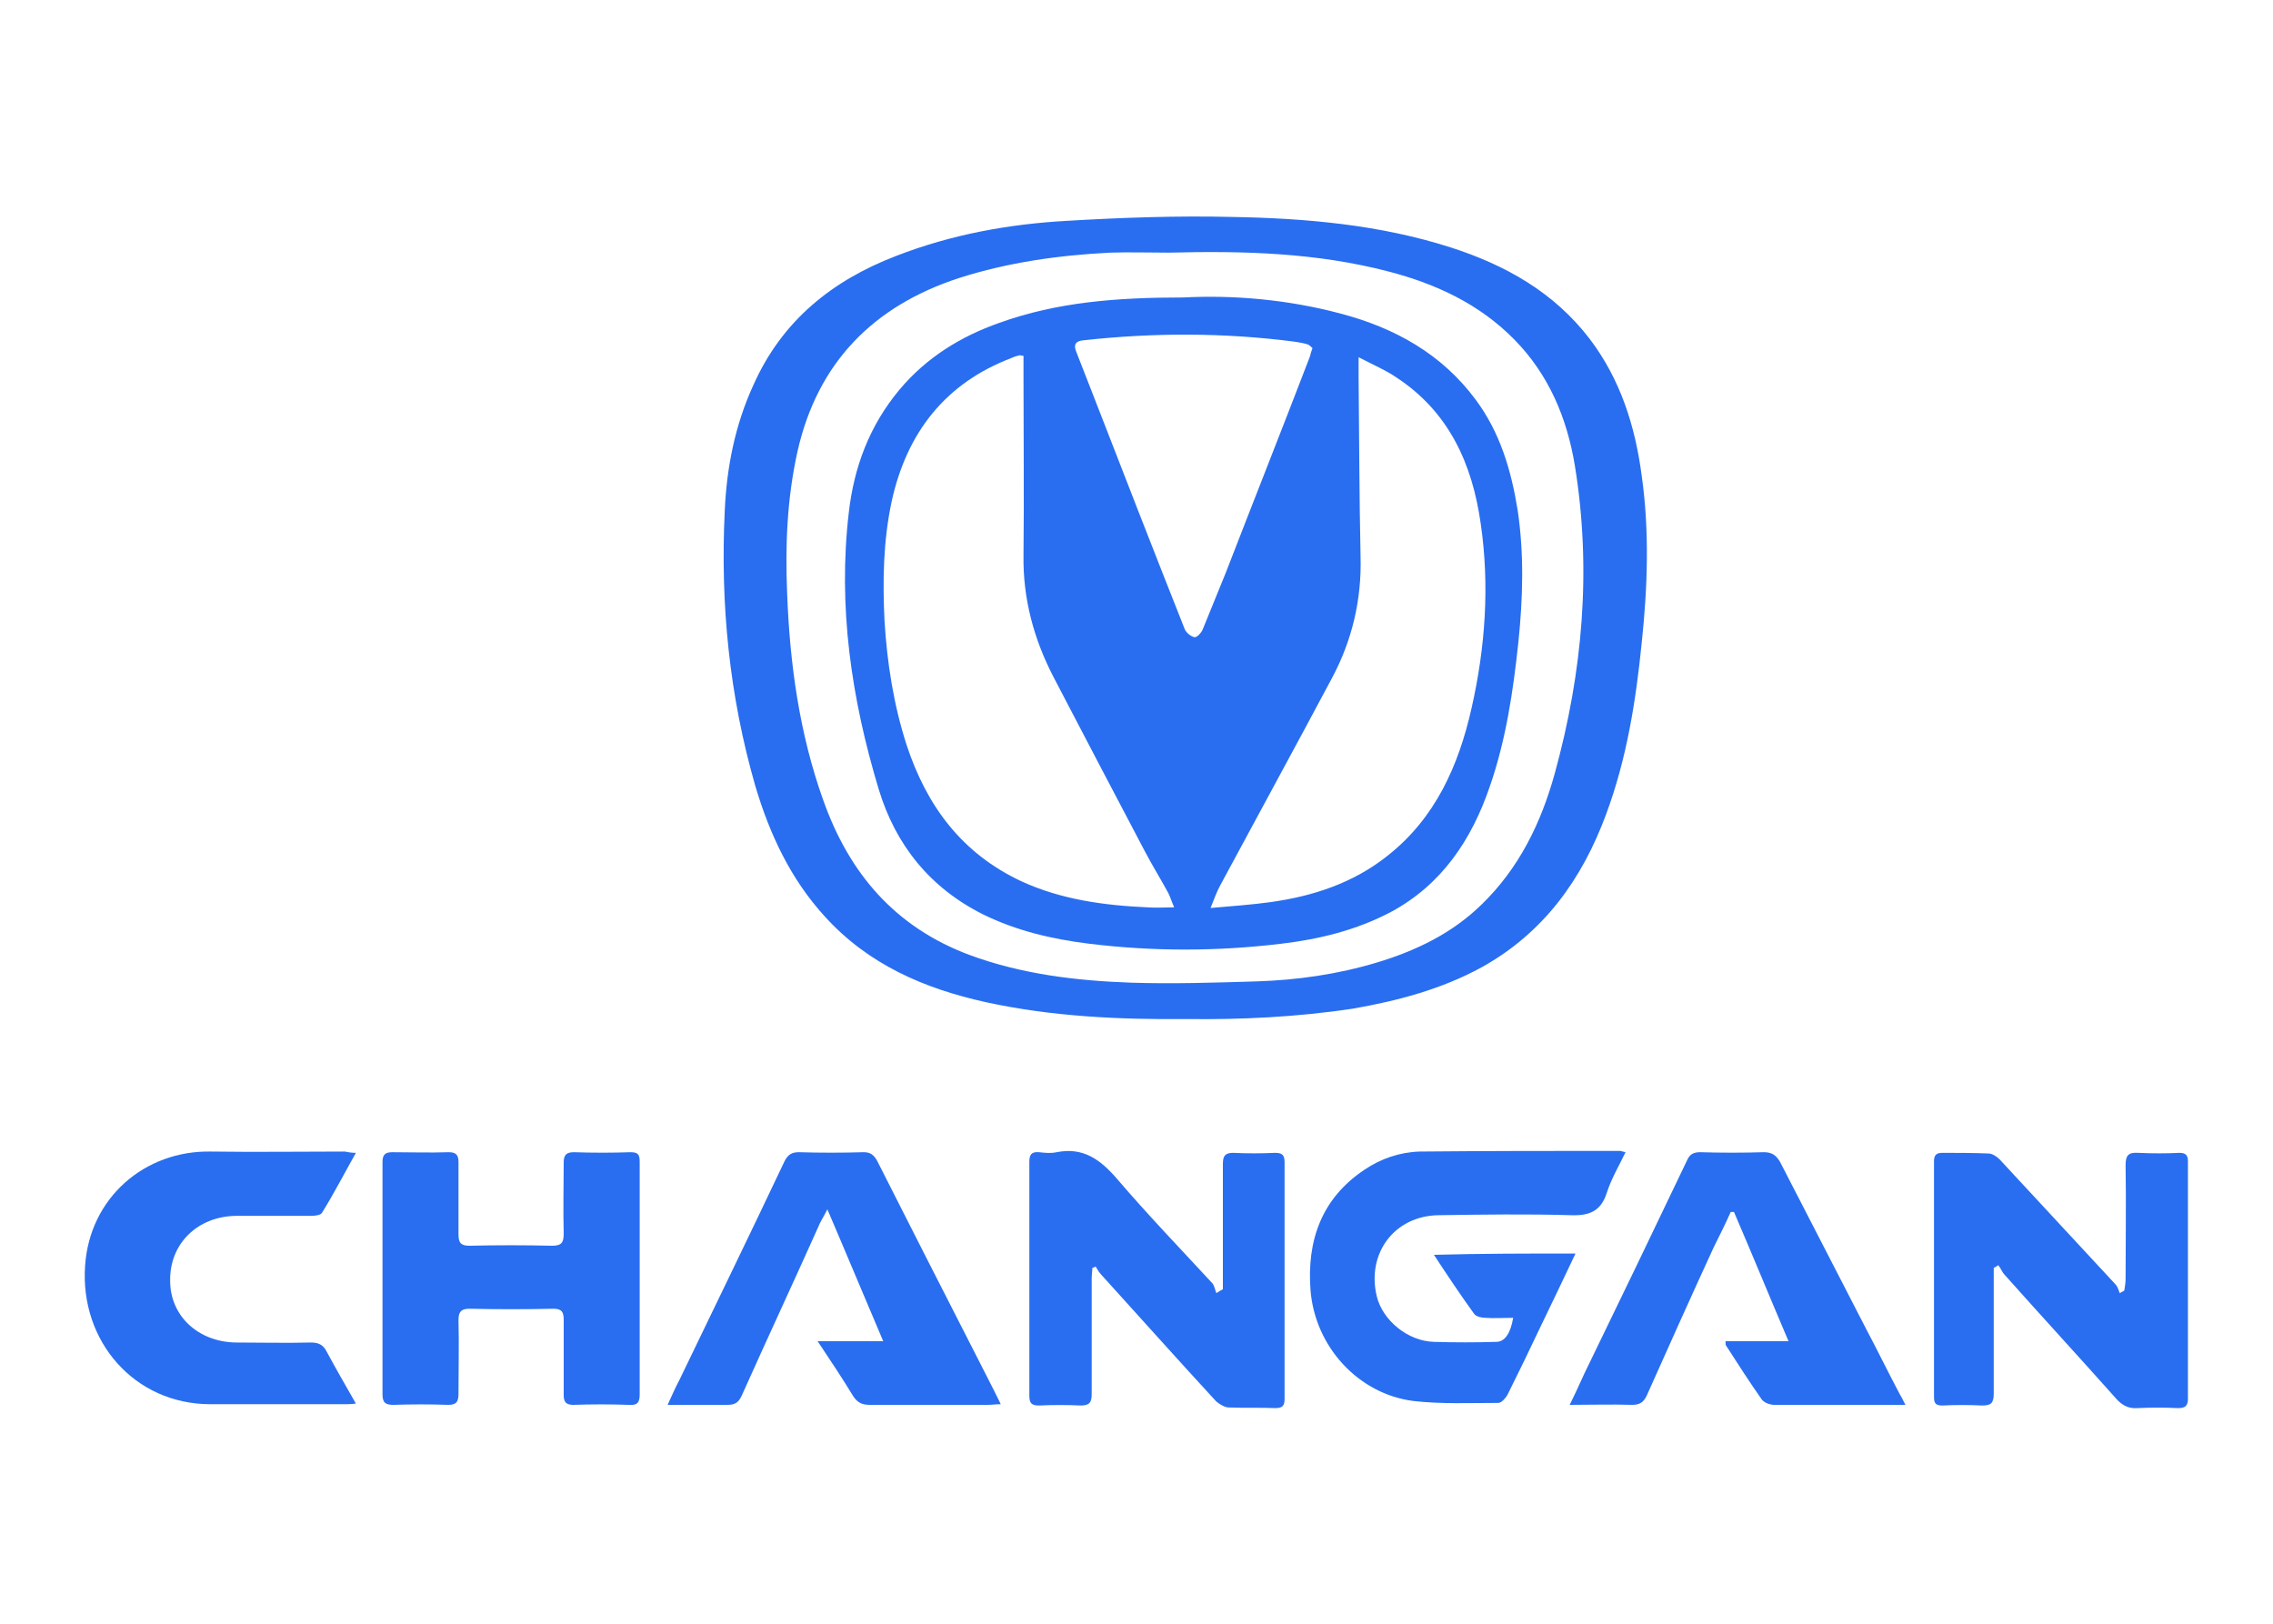
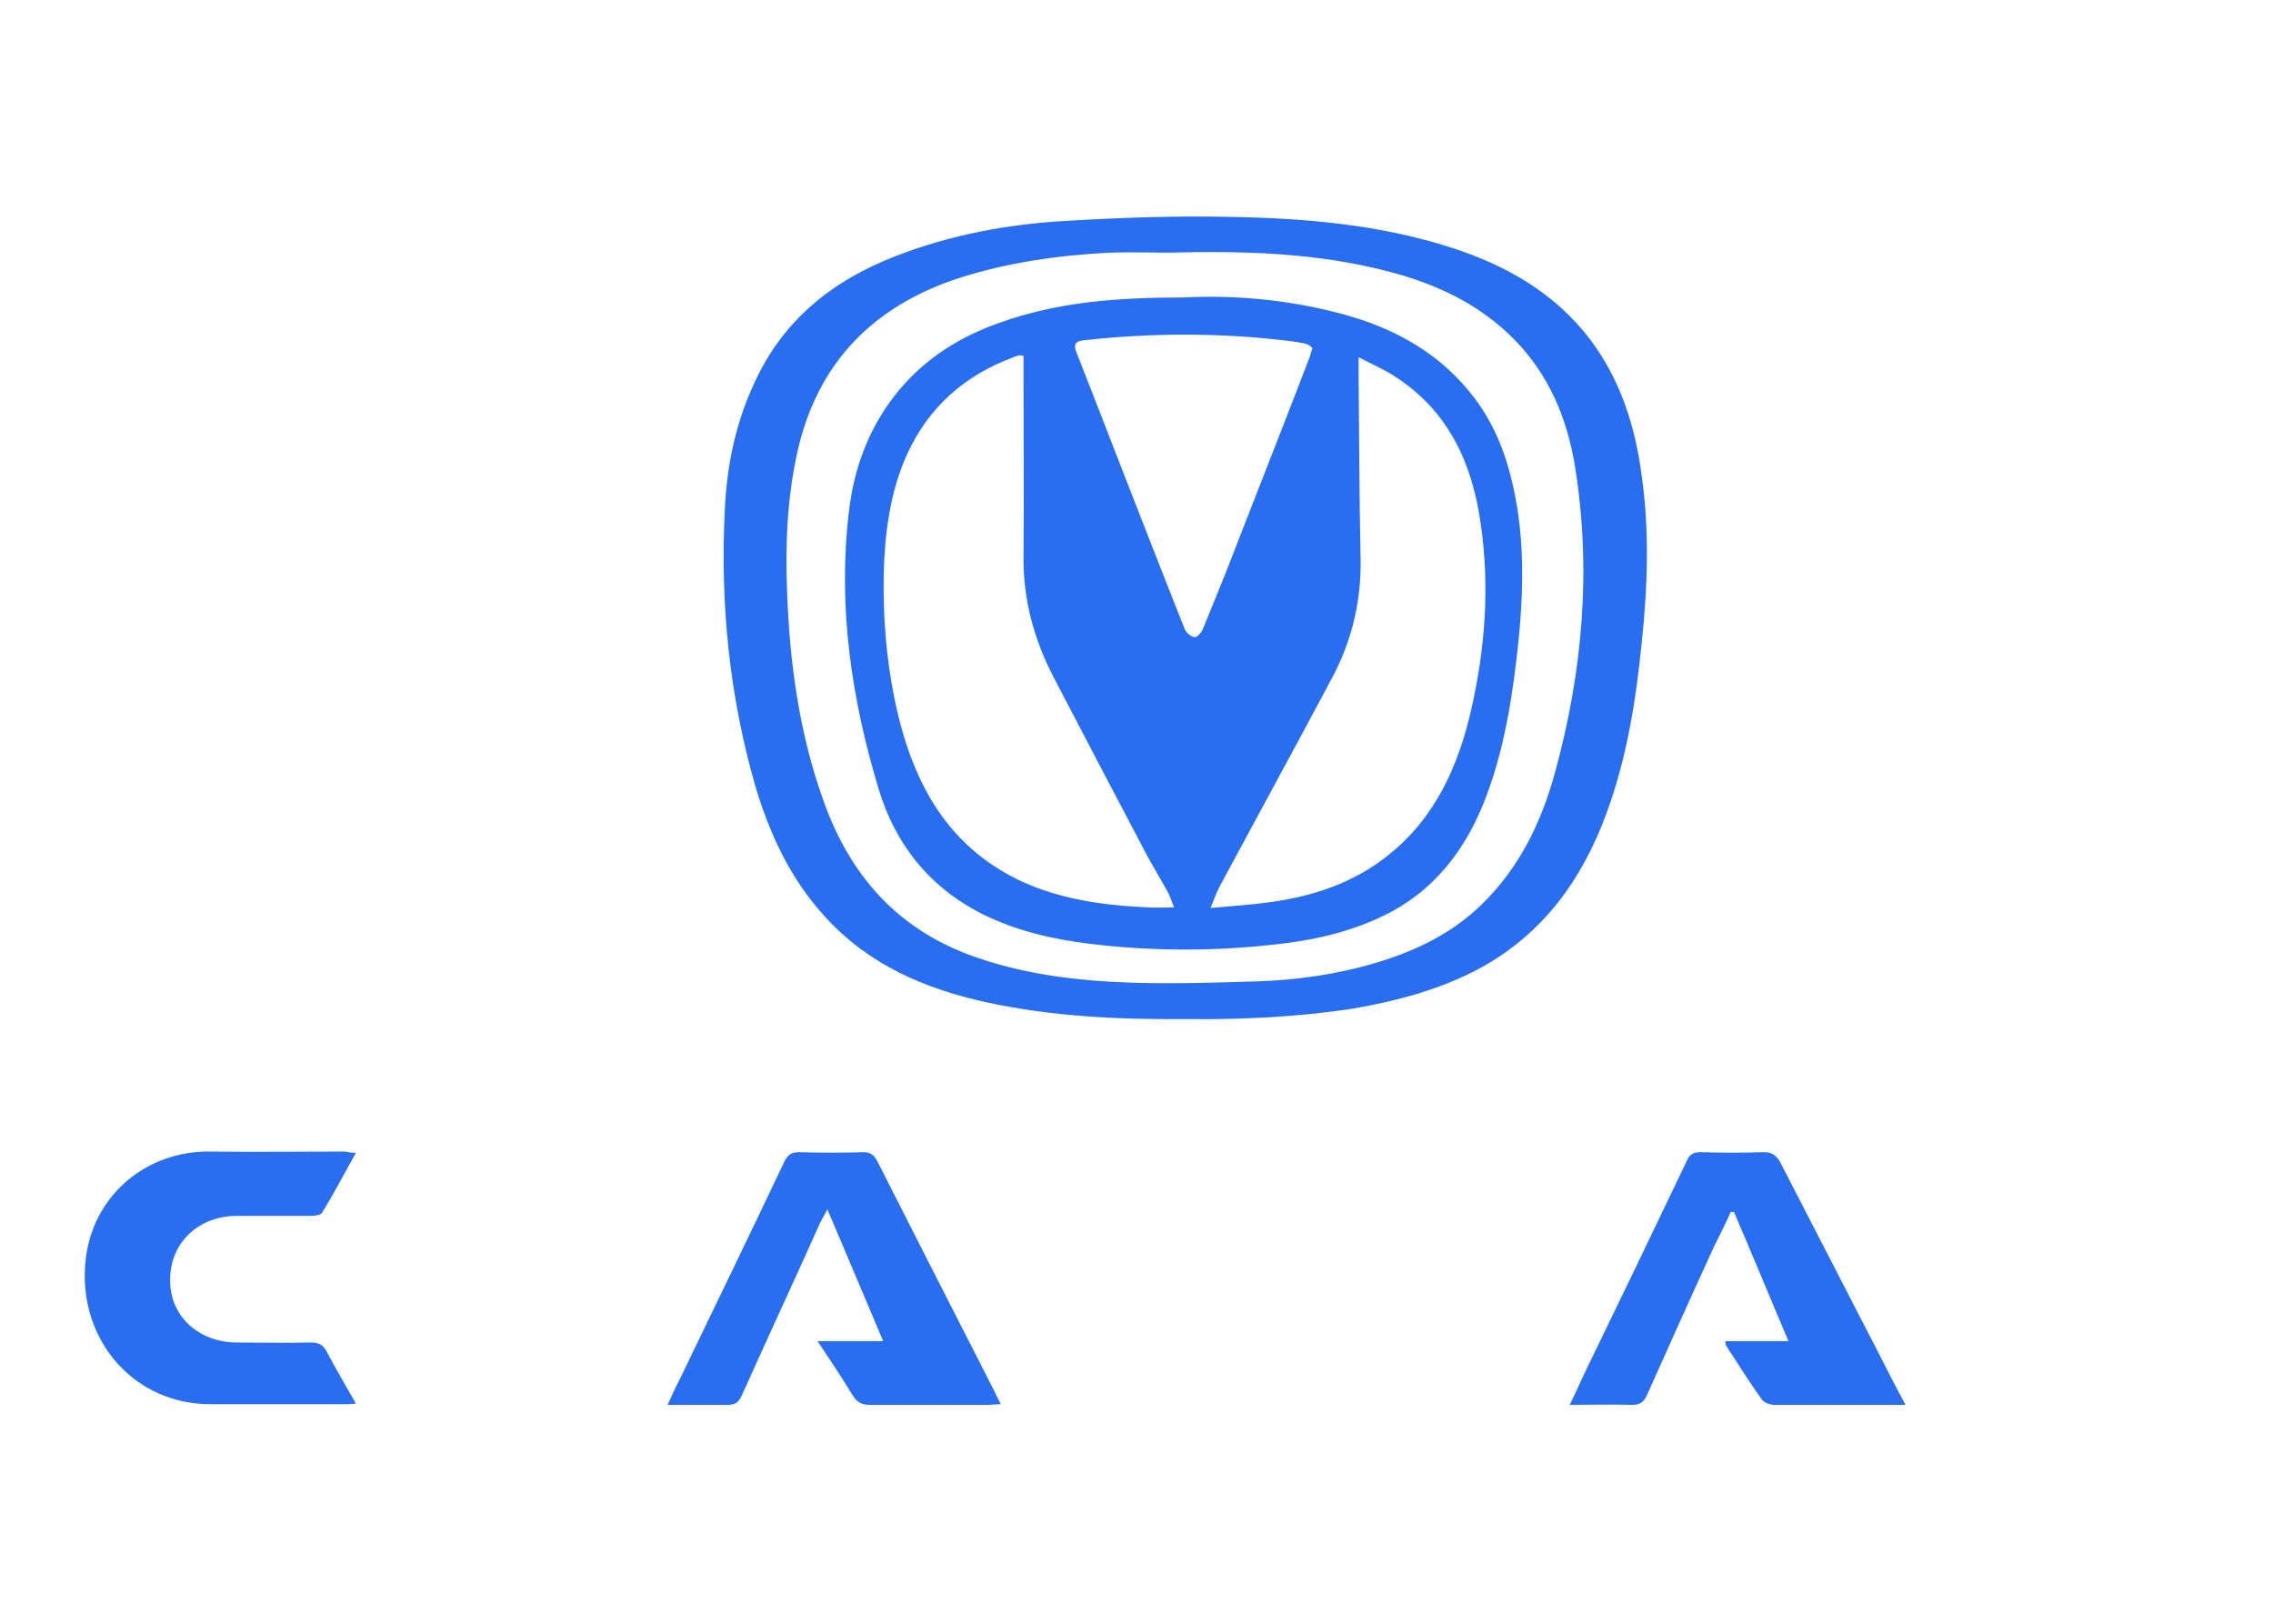
<svg xmlns="http://www.w3.org/2000/svg" version="1.1" id="Слой_1" x="0px" y="0px" viewBox="0 0 350 250" style="enable-background:new 0 0 350 250;" xml:space="preserve">
  <style type="text/css">
	.st0{fill:#296EF0;}
</style>
  <g>
    <path class="st0" d="M182.9,156.9c-10.7,0.1-21-0.4-31.1-2.6c-9.5-2.1-18.1-5.8-24.8-13.2c-5.3-5.8-8.5-12.7-10.7-20.1   c-4-13.9-5.4-28-4.7-42.4c0.3-6.7,1.6-13.2,4.4-19.3c4.4-9.9,12.1-16.1,22-19.9c8.5-3.3,17.3-4.9,26.3-5.4   c8.4-0.5,16.9-0.8,25.4-0.6c11.4,0.2,22.8,1.2,33.7,4.7c8.4,2.7,15.9,6.9,21.4,14.1c4.7,6.2,7,13.4,8,21.1c1.2,8.5,0.9,17.1,0,25.6   c-0.9,9-2.3,17.9-5.5,26.5c-3.7,10-9.6,18.2-19.1,23.5c-6.2,3.4-13,5.2-19.9,6.4C199.7,156.6,191,157,182.9,156.9z M180,38.9   c-3.1,0-6.1-0.1-9.1,0c-7.9,0.4-15.7,1.5-23.2,3.9c-13.2,4.3-21.8,13-24.9,26.7c-1.6,7.2-1.9,14.4-1.6,21.7   c0.4,11,1.9,21.8,5.6,32.1c4,11.2,11,19.4,22.4,23.7c8.1,3,16.5,4,25,4.3c6.4,0.2,12.8,0,19.3-0.2c6.3-0.2,12.5-1.1,18.5-2.9   c6-1.8,11.6-4.5,16.1-8.9c5.8-5.6,9.2-12.6,11.3-20.2c4.3-15.6,5.7-31.4,3.1-47.4c-1.2-7.3-4-14-9.3-19.4   c-5.4-5.5-12.1-8.6-19.4-10.5C202.7,38.9,191.4,38.6,180,38.9z" />
-     <path class="st0" d="M188.3,198.5c0-0.7,0-1.4,0-2c0-5.8,0-11.6,0-17.3c0-1.3,0.4-1.7,1.6-1.7c2.1,0.1,4.3,0.1,6.4,0   c1,0,1.5,0.2,1.5,1.4c0,12.2,0,24.3,0,36.5c0,1-0.3,1.4-1.4,1.4c-2.4-0.1-4.8,0-7.2-0.1c-0.6,0-1.4-0.5-1.9-0.9   c-5.9-6.4-11.7-12.9-17.6-19.4c-0.4-0.4-0.7-0.9-1-1.4c-0.2,0.1-0.3,0.2-0.5,0.2c0,0.5-0.1,1.1-0.1,1.6c0,5.9,0,11.9,0,17.8   c0,1.3-0.3,1.8-1.7,1.8c-2.1-0.1-4.3-0.1-6.4,0c-1.1,0-1.5-0.3-1.5-1.5c0-12,0-24,0-36c0-1.1,0.3-1.6,1.5-1.5   c0.9,0.1,1.8,0.2,2.7,0c4.1-0.8,6.7,1.1,9.3,4.1c4.7,5.5,9.8,10.8,14.7,16.1c0.3,0.4,0.4,1,0.6,1.5   C187.6,198.9,187.9,198.7,188.3,198.5z" />
-     <path class="st0" d="M307,195.2c0,0.7,0,1.4,0,2.2c0,5.7,0,11.5,0,17.2c0,1.5-0.5,1.8-1.8,1.8c-2-0.1-4.1-0.1-6.1,0   c-1,0-1.3-0.3-1.3-1.3c0-12.1,0-24.2,0-36.3c0-1,0.4-1.3,1.3-1.3c2.4,0,4.7,0,7.1,0.1c0.6,0,1.3,0.5,1.7,0.9   c5.9,6.4,11.9,12.8,17.8,19.2c0.4,0.4,0.5,0.9,0.7,1.4c0.2-0.1,0.5-0.3,0.7-0.4c0.1-0.6,0.2-1.2,0.2-1.8c0-5.8,0.1-11.7,0-17.5   c0-1.6,0.5-2,2-1.9c2.1,0.1,4.2,0.1,6.3,0c1,0,1.3,0.4,1.3,1.3c0,12.2,0,24.4,0,36.6c0,1.1-0.5,1.4-1.5,1.4c-2.1-0.1-4.2-0.1-6.3,0   c-1.3,0.1-2.3-0.4-3.2-1.4c-5.7-6.4-11.5-12.7-17.2-19.1c-0.4-0.4-0.6-1-1-1.5C307.5,194.9,307.3,195.1,307,195.2z" />
-     <path class="st0" d="M98.5,196.9c0,5.9,0,11.9,0,17.8c0,1.3-0.4,1.7-1.7,1.6c-2.8-0.1-5.7-0.1-8.5,0c-1.1,0-1.5-0.4-1.5-1.5   c0-3.9,0-7.7,0-11.6c0-1.2-0.3-1.7-1.6-1.7c-4.3,0.1-8.6,0.1-12.9,0c-1.2,0-1.7,0.4-1.7,1.7c0.1,3.8,0,7.6,0,11.4   c0,1.2-0.3,1.7-1.6,1.7c-2.8-0.1-5.6-0.1-8.4,0c-1.2,0-1.7-0.3-1.7-1.6c0-11.9,0-23.9,0-35.8c0-1.1,0.4-1.5,1.5-1.5   c2.9,0,5.8,0.1,8.7,0c1.1,0,1.5,0.4,1.5,1.5c0,3.7,0,7.4,0,11.1c0,1.3,0.3,1.8,1.7,1.8c4.2-0.1,8.5-0.1,12.7,0   c1.5,0,1.8-0.5,1.8-1.9c-0.1-3.6,0-7.3,0-10.9c0-1.2,0.4-1.6,1.6-1.6c2.9,0.1,5.8,0.1,8.7,0c1.2,0,1.4,0.4,1.4,1.5   C98.5,184.9,98.5,190.9,98.5,196.9C98.5,196.9,98.5,196.9,98.5,196.9z" />
-     <path class="st0" d="M242.6,193c-1.9,4-3.7,7.8-5.5,11.5c-1.6,3.4-3.3,6.9-5,10.3c-0.3,0.5-0.9,1.2-1.4,1.2   c-4.4,0-8.8,0.2-13.1-0.3c-8.5-1.1-15.1-8.4-15.8-17c-0.6-7.7,1.7-14.2,8.3-18.6c2.5-1.7,5.4-2.7,8.5-2.8   c10.3-0.1,20.6-0.1,30.8-0.1c0.2,0,0.4,0.1,0.9,0.2c-1,2.1-2.2,4.1-2.9,6.3c-0.9,2.8-2.7,3.5-5.5,3.4c-6.8-0.2-13.6-0.1-20.4,0   c-6.8,0.1-11.1,5.9-9.5,12.5c0.9,3.7,4.8,6.9,8.8,7c3.2,0.1,6.4,0.1,9.6,0c1.3,0,2.2-1.3,2.6-3.7c-1.5,0-2.9,0.1-4.3,0   c-0.6,0-1.4-0.2-1.7-0.6c-2.1-2.9-4.1-5.9-6.2-9.1C228.1,193,235.2,193,242.6,193z" />
    <path class="st0" d="M293.4,216.3c-3.6,0-6.9,0-10.1,0c-3.4,0-6.7,0-10.1,0c-0.6,0-1.5-0.3-1.9-0.8c-1.9-2.7-3.7-5.5-5.5-8.3   c-0.1-0.1-0.1-0.3-0.1-0.7c3.1,0,6.2,0,9.7,0c-2.9-6.8-5.6-13.4-8.4-19.9c-0.2,0-0.3,0-0.5,0c-0.8,1.8-1.7,3.6-2.6,5.4   c-3.5,7.6-6.9,15.2-10.3,22.8c-0.5,1.1-1.1,1.5-2.3,1.5c-3.1-0.1-6.2,0-9.6,0c0.9-1.8,1.6-3.4,2.3-4.9   c5.3-10.9,10.6-21.9,15.8-32.8c0.4-0.9,1-1.2,2-1.2c3.3,0.1,6.5,0.1,9.8,0c1.3,0,1.9,0.5,2.5,1.5c4.5,8.7,8.9,17.3,13.4,26   c1.7,3.2,3.3,6.5,5,9.7C292.8,215.1,293,215.5,293.4,216.3z" />
    <path class="st0" d="M102.8,216.3c0.7-1.5,1.2-2.7,1.8-3.8c5.4-11.2,10.9-22.5,16.2-33.7c0.5-1,1.1-1.4,2.2-1.4   c3.3,0.1,6.6,0.1,10,0c1,0,1.5,0.4,2,1.2c4.9,9.7,9.8,19.3,14.7,28.9c1.4,2.8,2.9,5.6,4.4,8.7c-0.8,0-1.4,0.1-2,0.1   c-6.1,0-12.1,0-18.2,0c-1.2,0-1.9-0.4-2.5-1.3c-1.7-2.8-3.5-5.5-5.5-8.5c3.5,0,6.6,0,10.1,0c-2.9-6.8-5.6-13.3-8.6-20.3   c-0.6,1.2-1.1,1.9-1.4,2.7c-3.9,8.7-7.9,17.3-11.8,26c-0.5,1.1-1.1,1.4-2.2,1.4C109.1,216.3,106.1,216.3,102.8,216.3z" />
    <path class="st0" d="M54.8,177.5c-1.8,3.2-3.4,6.3-5.2,9.2c-0.2,0.4-1.1,0.5-1.7,0.5c-3.9,0-7.7,0-11.6,0   c-5.9,0.1-10.2,4.3-10.1,10c0,5.4,4.3,9.4,10.1,9.5c3.9,0,7.7,0.1,11.6,0c1.2,0,1.9,0.4,2.4,1.4c1.4,2.6,2.9,5.2,4.5,8   c-0.8,0.1-1.3,0.1-1.8,0.1c-6.9,0-13.7,0-20.6,0c-11.7,0-20.1-9.7-19.3-21.3c0.7-10.5,9.2-17.8,19.4-17.6c6.9,0.1,13.7,0,20.6,0   C53.6,177.4,54.1,177.5,54.8,177.5z" />
    <path class="st0" d="M182.2,45.8c7.7-0.4,16.1,0.3,24.3,2.5c8.3,2.2,15.5,6.2,20.7,13.2c3.8,5.1,5.5,10.9,6.5,17.1   c1,6.8,0.8,13.5,0.1,20.3c-0.8,7.5-1.9,15-4.4,22.2c-2.8,8.2-7.4,15.1-15.2,19.3c-5.3,2.8-11,4.2-16.9,4.9   c-9.9,1.2-19.8,1.2-29.6,0c-5.7-0.7-11.2-2-16.3-4.5c-8.2-4.1-13.5-10.7-16.1-19.3c-4.2-13.9-6.3-28.1-4.6-42.6   c0.8-7,3.2-13.4,7.8-18.9c4.1-4.9,9.4-8.2,15.4-10.3C162.8,46.5,172,45.8,182.2,45.8z M157.6,54.8c-0.4-0.1-0.6-0.1-0.6-0.1   c-0.4,0.1-0.8,0.2-1.2,0.4c-10.3,3.9-16.2,11.6-18.5,22.1c-1.3,6.1-1.4,12.2-1.1,18.4c0.4,6.5,1.4,12.9,3.4,19.1   c3.1,9.4,8.5,16.7,17.7,21c6.1,2.8,12.7,3.7,19.4,4c1.3,0.1,2.5,0,4.1,0c-0.4-0.9-0.6-1.6-0.9-2.2c-1.2-2.2-2.5-4.3-3.6-6.4   c-4.7-8.9-9.4-17.9-14.1-26.9c-3-5.8-4.7-12-4.6-18.7c0.1-9.1,0-18.2,0-27.3C157.6,57.1,157.6,55.9,157.6,54.8z M209.2,55   c0,1.4,0,2.3,0,3.1c0.1,9.2,0.1,18.3,0.3,27.5c0.2,6.7-1.3,13-4.4,18.8c-5.7,10.7-11.5,21.3-17.2,31.9c-0.5,0.9-0.9,2-1.5,3.5   c3.4-0.3,6.3-0.5,9.2-0.9c6.5-0.9,12.7-2.9,18-7.1c7.4-5.8,11-13.9,13-22.8c2.1-9.3,2.8-18.8,1.4-28.4c-1.3-9.2-4.9-17.2-13-22.5   C213.4,57,211.5,56.2,209.2,55z M202.1,53.6c-0.2-0.2-0.5-0.5-0.8-0.6c-0.7-0.2-1.4-0.3-2-0.4c-10.8-1.4-21.7-1.4-32.5-0.2   c-1.2,0.1-1.5,0.7-1.1,1.7c0.8,2.1,1.7,4.3,2.5,6.4c4.7,12.1,9.4,24.2,14.2,36.3c0.2,0.6,1,1.2,1.5,1.3c0.4,0.1,1.1-0.7,1.3-1.2   c1.2-2.9,2.3-5.7,3.5-8.6c4.3-11.1,8.7-22.2,13-33.4C201.8,54.5,201.9,54.1,202.1,53.6z" />
  </g>
</svg>